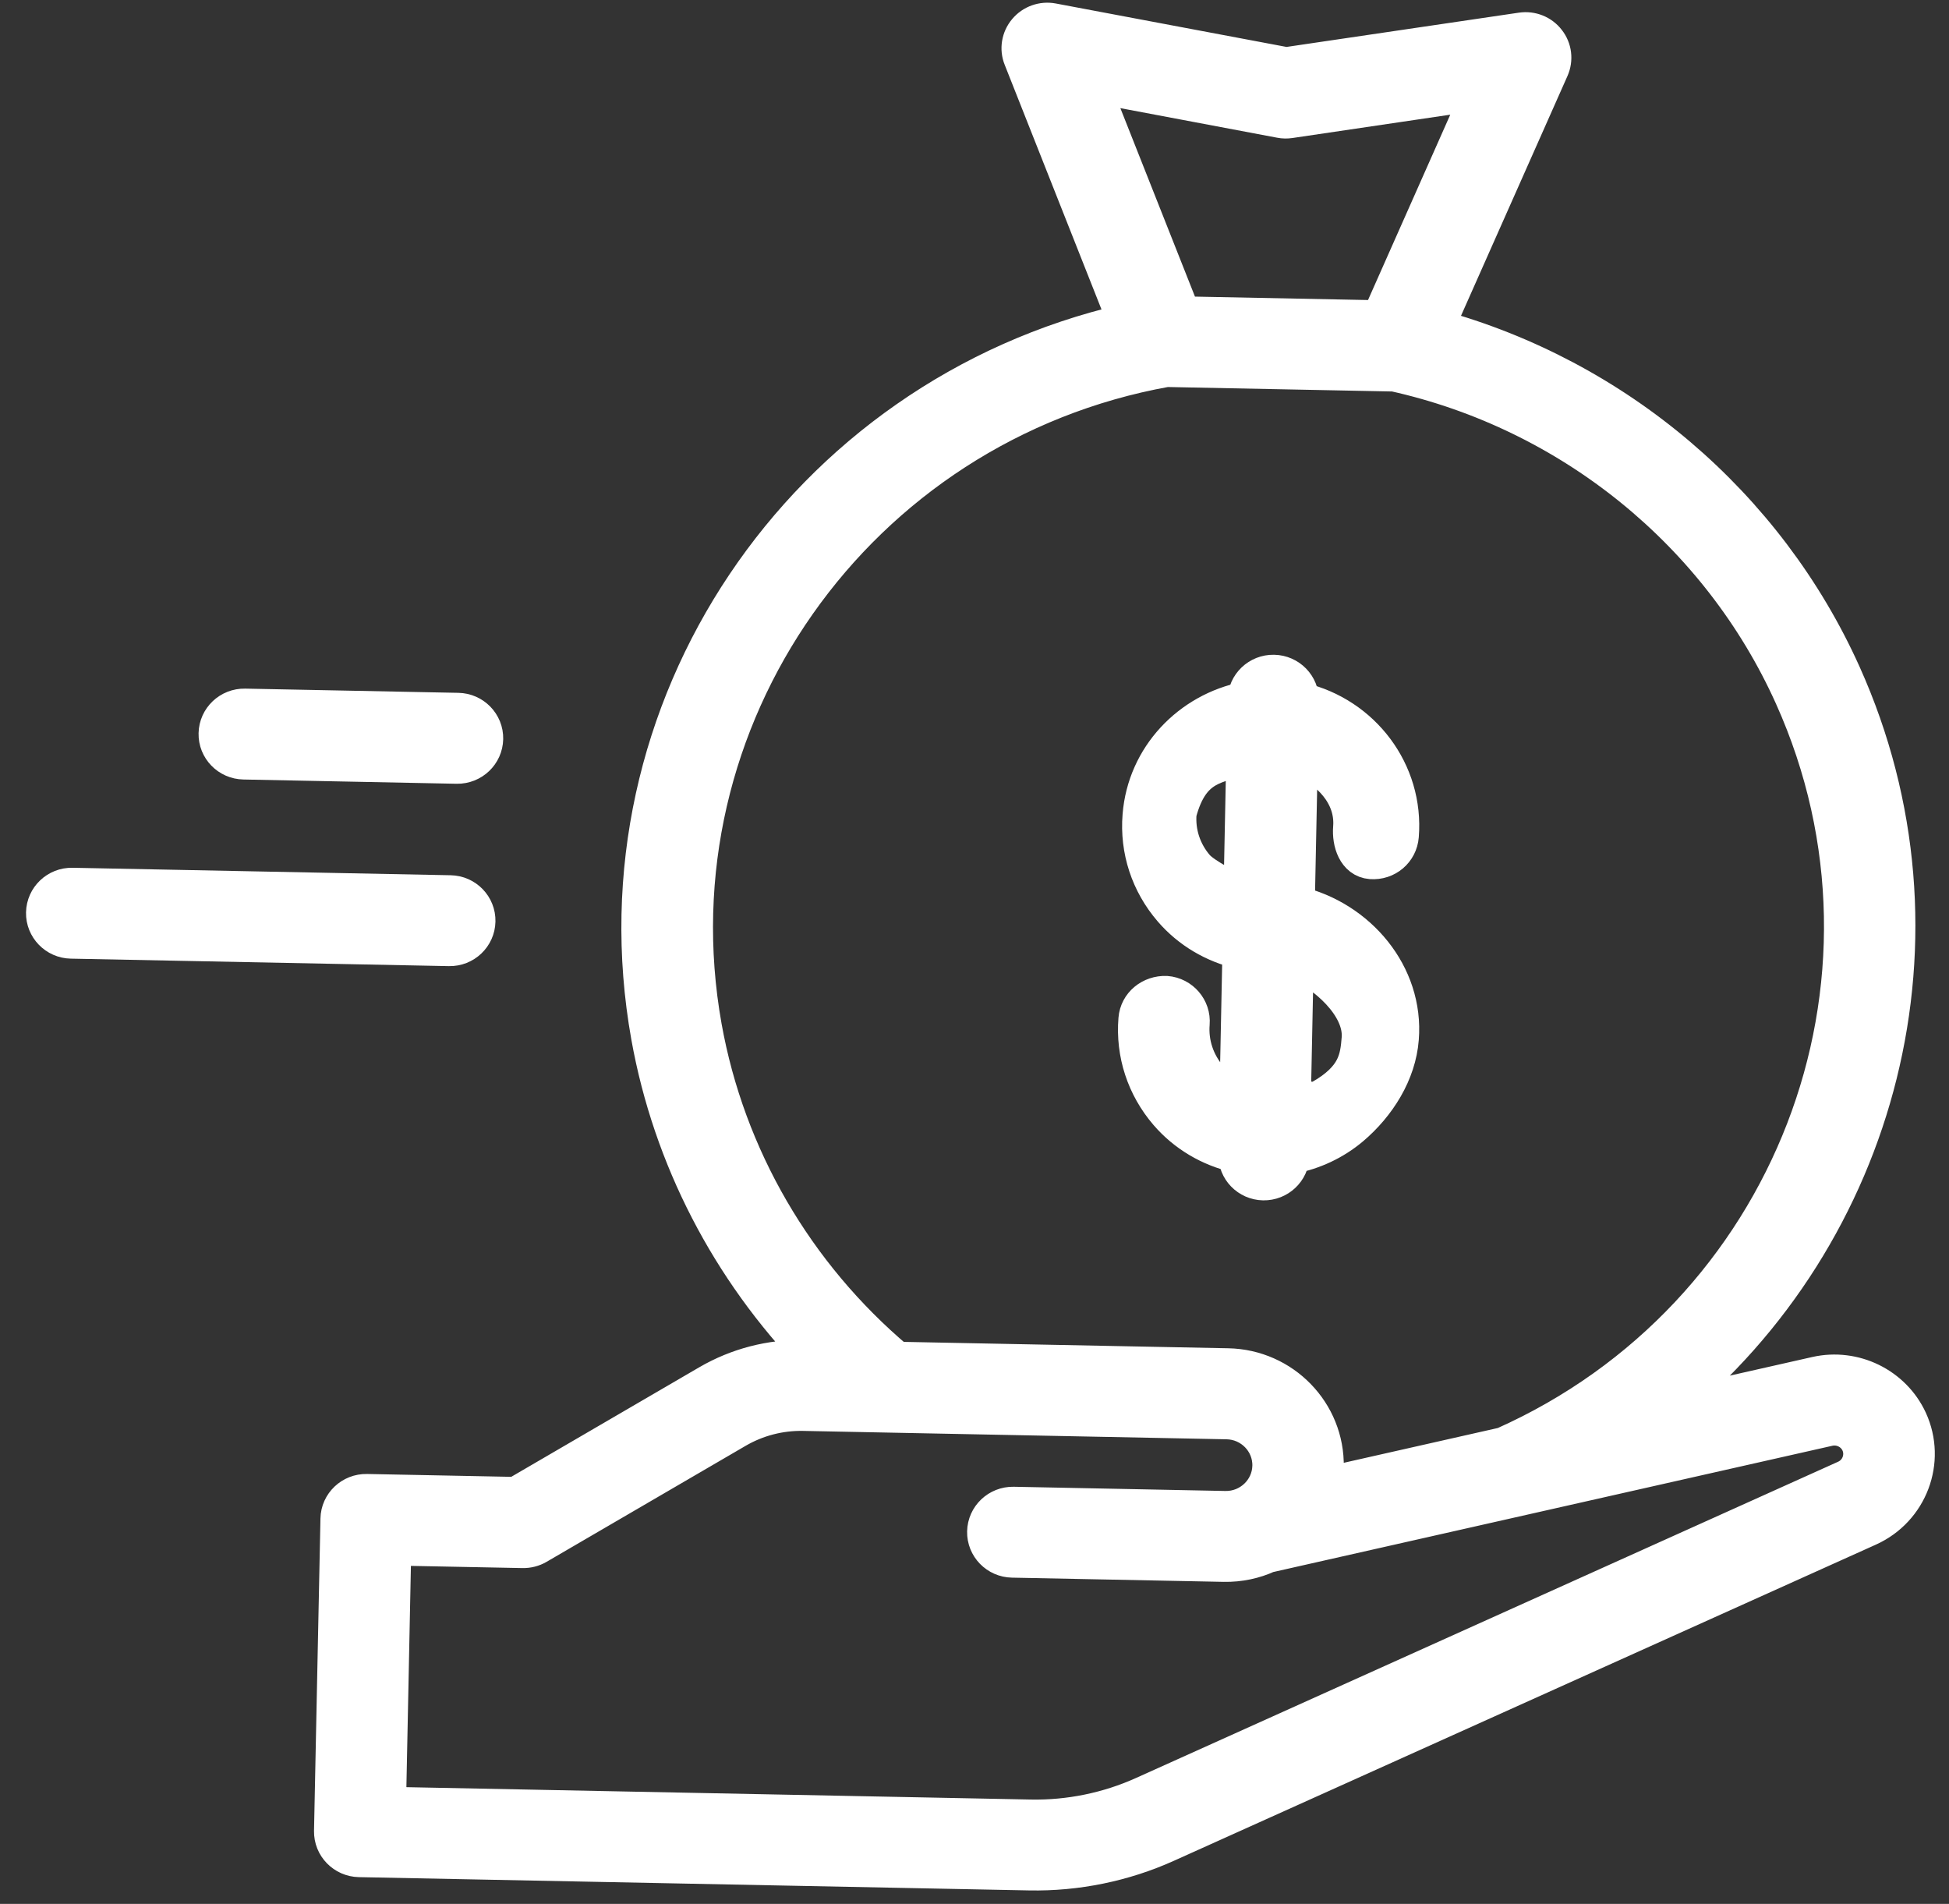
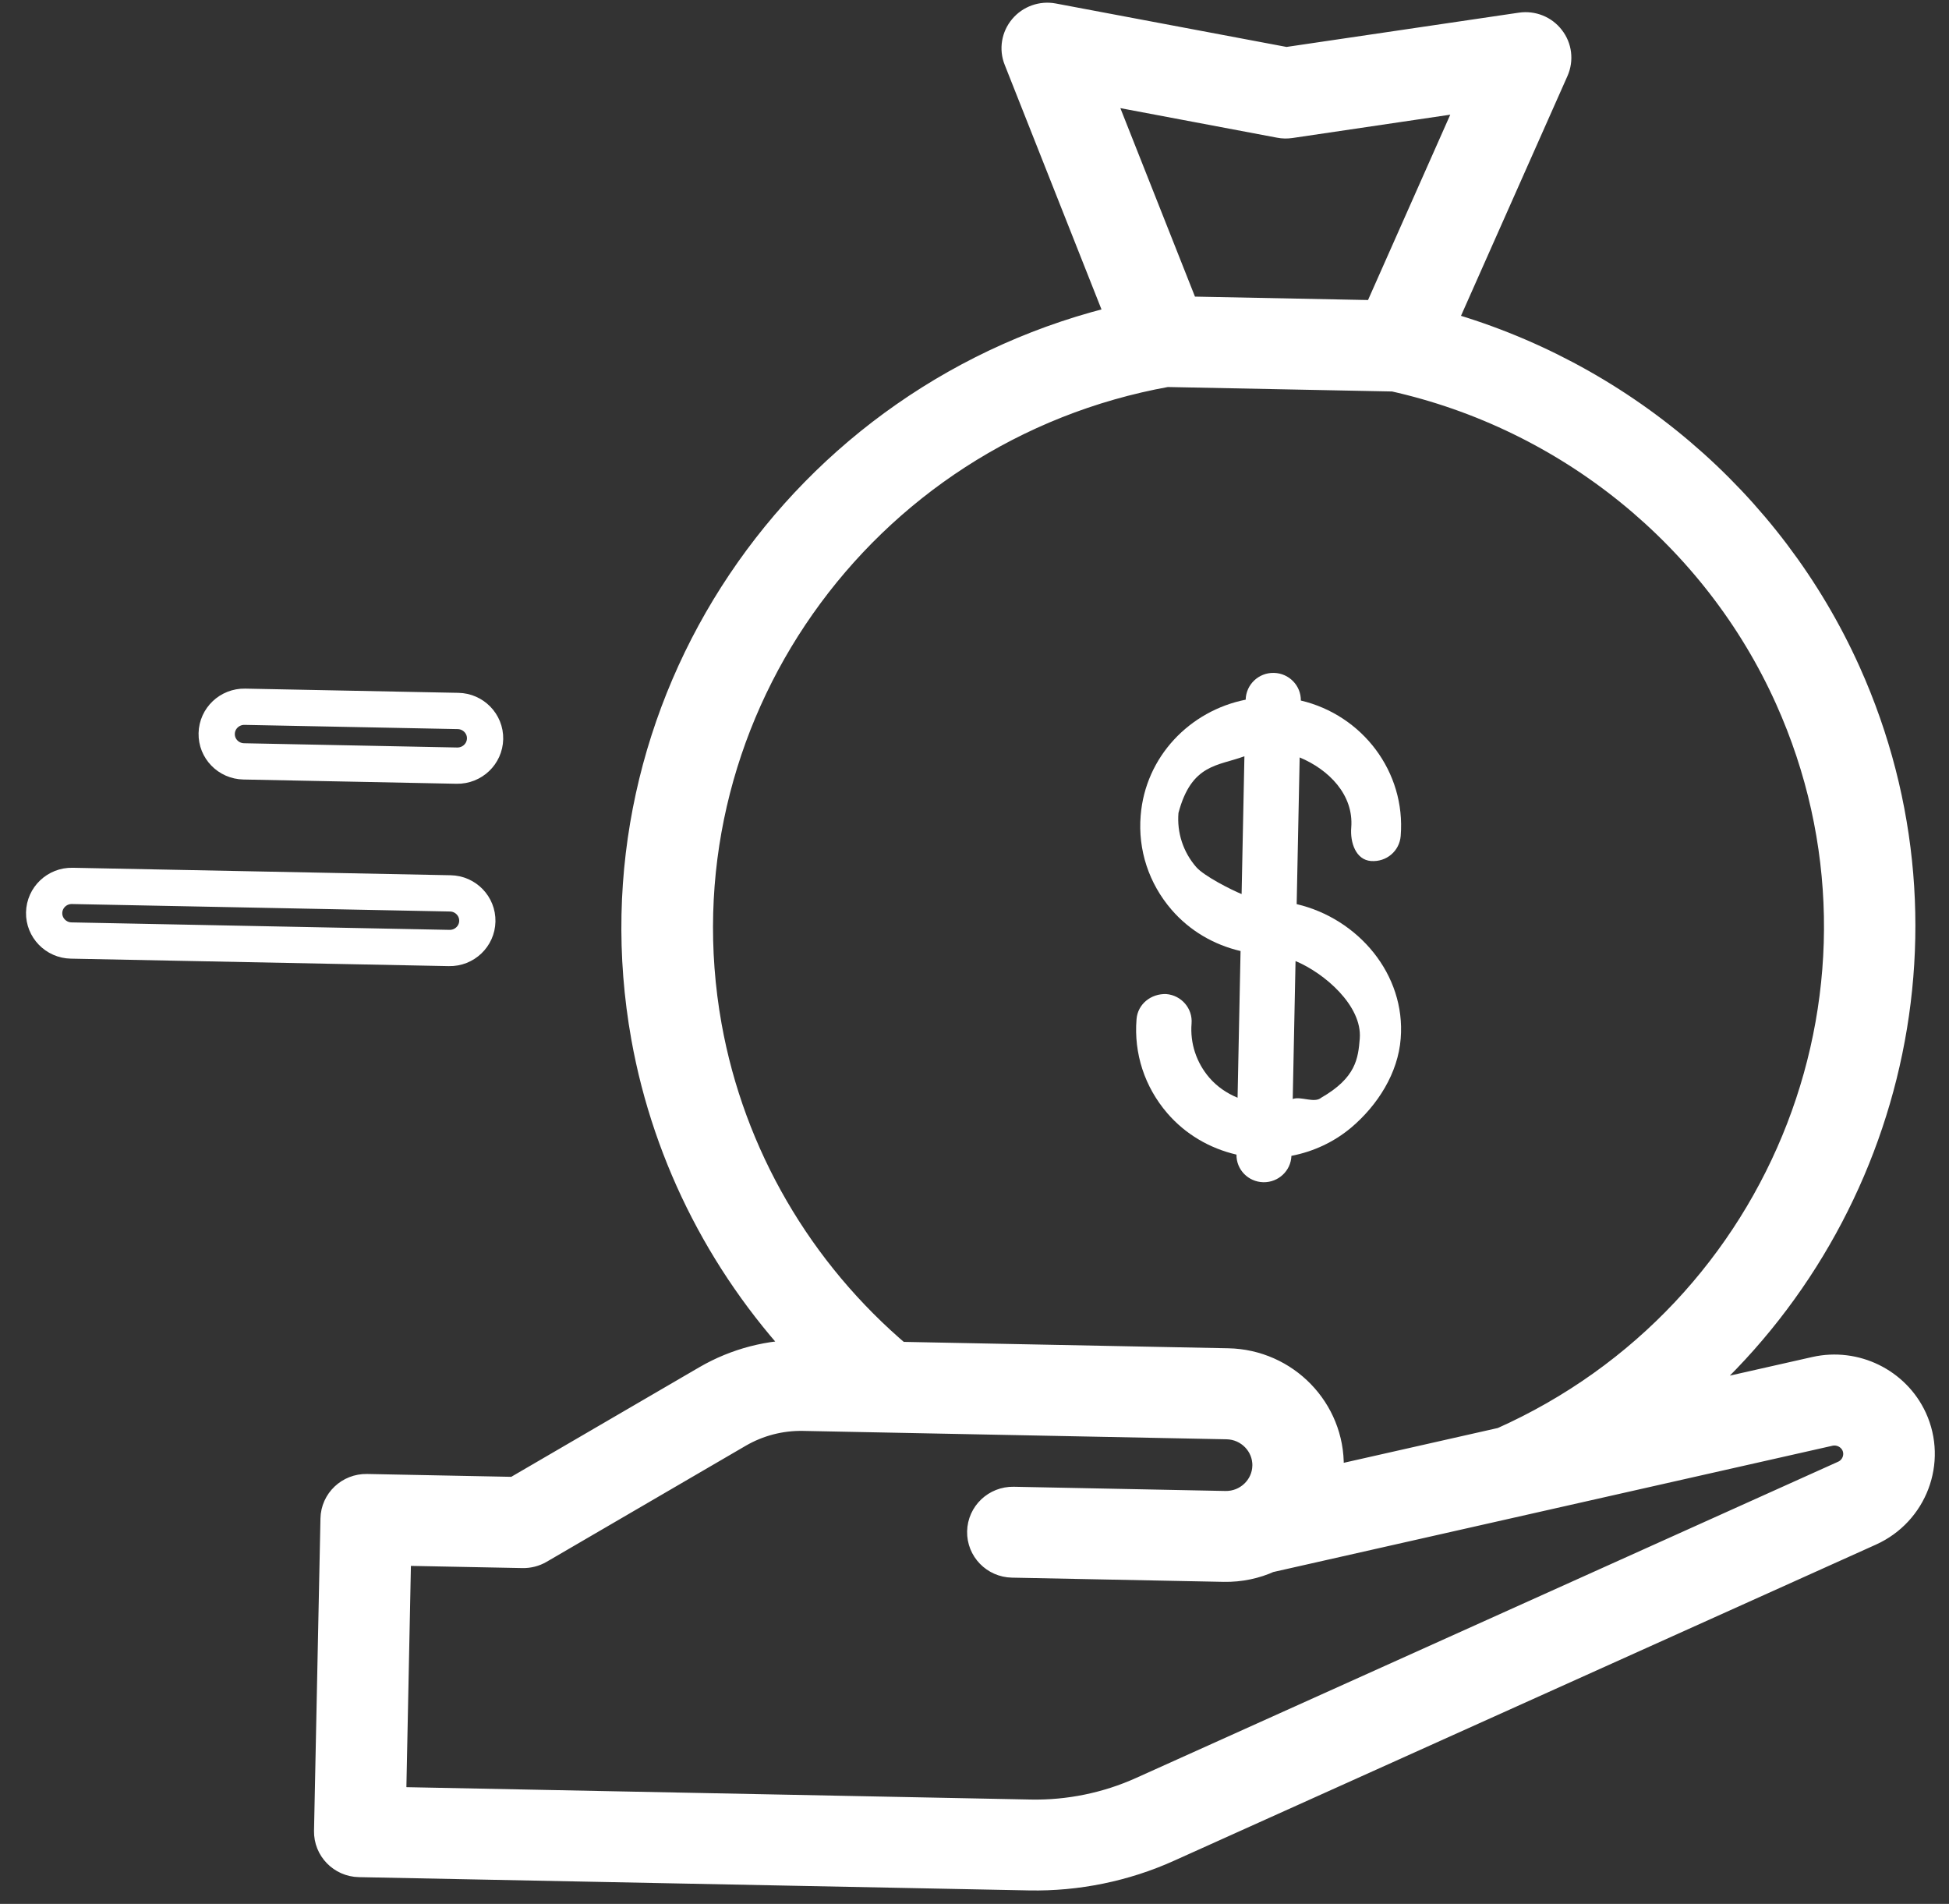
<svg xmlns="http://www.w3.org/2000/svg" width="43" height="42" viewBox="0 0 43 42" fill="none">
  <rect x="0" y="0" width="43" height="42" fill="#333333" stroke="none" />
  <path d="M40.071 30.326L36.772 31.071C41.482 27.246 43.257 20.642 40.663 14.874C38.979 11.127 35.656 8.311 31.682 7.223L34.217 1.514C34.306 1.312 34.278 1.079 34.142 0.906C34.008 0.73 33.788 0.643 33.569 0.675L28.376 1.441L23.219 0.47C23.003 0.429 22.778 0.509 22.637 0.678C22.495 0.847 22.456 1.079 22.538 1.282L24.842 7.104C17.714 8.747 13.031 15.652 14.323 22.865C14.805 25.548 16.091 28.012 17.98 29.964L17.746 29.959C17.003 29.944 16.273 30.134 15.632 30.506L11.384 32.981L8.092 32.916C7.755 32.909 7.476 33.174 7.47 33.506L7.328 40.395C7.322 40.728 7.589 41.003 7.926 41.01L22.713 41.303C23.748 41.323 24.792 41.11 25.734 40.685L41.227 33.708C42.135 33.297 42.538 32.231 42.125 31.331C41.769 30.56 40.908 30.137 40.071 30.326ZM28.252 2.645C28.317 2.658 28.389 2.659 28.456 2.649L32.657 2.028L30.44 7.024L26.09 6.938L24.079 1.858L28.252 2.645ZM15.526 22.654C14.312 15.867 18.886 9.368 25.732 8.137L30.761 8.237C34.648 9.1 37.93 11.761 39.549 15.364C42.38 21.66 39.521 29.059 33.174 31.883L29.198 32.781C29.227 32.646 29.244 32.506 29.247 32.363C29.271 31.163 28.305 30.167 27.092 30.143L19.788 29.999C17.555 28.117 16.04 25.519 15.526 22.654ZM40.719 32.61L25.228 39.587C24.451 39.938 23.59 40.115 22.736 40.098L8.558 39.817L8.674 34.136L11.534 34.192C11.648 34.194 11.758 34.166 11.857 34.109L16.253 31.547C16.699 31.288 17.208 31.156 17.725 31.166L27.07 31.351C27.61 31.362 28.041 31.806 28.03 32.34C28.019 32.874 27.571 33.301 27.031 33.291L22.359 33.198C22.022 33.192 21.744 33.456 21.737 33.789C21.73 34.121 21.997 34.397 22.334 34.403L27.006 34.496C27.349 34.502 27.676 34.431 27.968 34.297L40.341 31.503C40.615 31.442 40.897 31.579 41.014 31.832C41.148 32.127 41.016 32.476 40.719 32.61Z" fill="white" />
  <path d="M27.873 26.08C28.205 26.086 28.481 25.827 28.492 25.498C28.974 25.405 29.427 25.197 29.812 24.874C30.397 24.379 30.845 23.671 30.903 22.911C31.017 21.495 29.963 20.263 28.608 19.945L28.674 16.709C29.315 16.976 29.869 17.532 29.812 18.255C29.785 18.586 29.912 18.968 30.247 18.994C30.591 19.02 30.877 18.772 30.903 18.44C31.017 17.024 30.055 15.774 28.7 15.454C28.705 15.125 28.438 14.85 28.104 14.844C27.768 14.837 27.49 15.102 27.483 15.435C26.25 15.68 25.269 16.692 25.166 17.993C25.104 18.75 25.346 19.487 25.846 20.067C26.247 20.532 26.78 20.842 27.37 20.98L27.304 24.216C27.066 24.117 26.853 23.973 26.681 23.774C26.395 23.44 26.254 23.015 26.289 22.579C26.316 22.248 26.066 21.956 25.73 21.929C25.393 21.917 25.101 22.151 25.075 22.483C25.013 23.242 25.255 23.978 25.754 24.558C26.156 25.024 26.689 25.333 27.28 25.471C27.274 25.801 27.539 26.073 27.873 26.08ZM30 22.911C29.964 23.35 29.917 23.774 29.149 24.216C28.999 24.344 28.7 24.177 28.521 24.244L28.583 21.201C29.223 21.468 30.057 22.189 30 22.911ZM26.391 19.127C26.103 18.794 25.964 18.368 26 17.933C26.289 16.846 26.87 16.901 27.455 16.683L27.393 19.723C27.158 19.627 26.563 19.325 26.391 19.127Z" fill="white" />
-   <path d="M5.378 16.796L10.08 16.89C10.417 16.896 10.695 16.631 10.702 16.298C10.709 15.966 10.441 15.69 10.105 15.684L5.403 15.591C5.066 15.584 4.788 15.849 4.781 16.181C4.773 16.514 5.041 16.79 5.378 16.796Z" fill="white" />
-   <path d="M1.57 20.748L9.91 20.913C10.246 20.92 10.524 20.655 10.531 20.323C10.538 19.99 10.271 19.714 9.935 19.708L1.595 19.543C1.259 19.536 0.981 19.801 0.974 20.134C0.967 20.465 1.235 20.742 1.57 20.748Z" fill="white" />
  <path d="M40.071 30.326L36.772 31.071C41.482 27.246 43.257 20.642 40.663 14.874C38.979 11.127 35.656 8.311 31.682 7.223L34.217 1.514C34.306 1.312 34.278 1.079 34.142 0.906C34.008 0.73 33.788 0.643 33.569 0.675L28.376 1.441L23.219 0.47C23.003 0.429 22.778 0.509 22.637 0.678C22.495 0.847 22.456 1.079 22.538 1.282L24.842 7.104C17.714 8.747 13.031 15.652 14.323 22.865C14.805 25.548 16.091 28.012 17.98 29.964L17.746 29.959C17.003 29.944 16.273 30.134 15.632 30.506L11.384 32.981L8.092 32.916C7.755 32.909 7.476 33.174 7.47 33.506L7.328 40.395C7.322 40.728 7.589 41.003 7.926 41.01L22.713 41.303C23.748 41.323 24.792 41.11 25.734 40.685L41.227 33.708C42.135 33.297 42.538 32.231 42.125 31.331C41.769 30.56 40.908 30.137 40.071 30.326ZM28.252 2.645C28.317 2.658 28.389 2.659 28.456 2.649L32.657 2.028L30.44 7.024L26.09 6.938L24.079 1.858L28.252 2.645ZM15.526 22.654C14.312 15.867 18.886 9.368 25.732 8.137L30.761 8.237C34.648 9.1 37.93 11.761 39.549 15.364C42.38 21.66 39.521 29.059 33.174 31.883L29.198 32.781C29.227 32.646 29.244 32.506 29.247 32.363C29.271 31.163 28.305 30.167 27.092 30.143L19.788 29.999C17.555 28.117 16.04 25.519 15.526 22.654ZM40.719 32.61L25.228 39.587C24.451 39.938 23.59 40.115 22.736 40.098L8.558 39.817L8.674 34.136L11.534 34.192C11.648 34.194 11.758 34.166 11.857 34.109L16.253 31.547C16.699 31.288 17.208 31.156 17.725 31.166L27.07 31.351C27.61 31.362 28.041 31.806 28.03 32.34C28.019 32.874 27.571 33.301 27.031 33.291L22.359 33.198C22.022 33.192 21.744 33.456 21.737 33.789C21.73 34.121 21.997 34.397 22.334 34.403L27.006 34.496C27.349 34.502 27.676 34.431 27.968 34.297L40.341 31.503C40.615 31.442 40.897 31.579 41.014 31.832C41.148 32.127 41.016 32.476 40.719 32.61Z" stroke="white" stroke-width="0.8" />
-   <path d="M27.873 26.08C28.205 26.086 28.481 25.827 28.492 25.498C28.974 25.405 29.427 25.197 29.812 24.874C30.397 24.379 30.845 23.671 30.903 22.911C31.017 21.495 29.963 20.263 28.608 19.945L28.674 16.709C29.315 16.976 29.869 17.532 29.812 18.255C29.785 18.586 29.912 18.968 30.247 18.994C30.591 19.02 30.877 18.772 30.903 18.44C31.017 17.024 30.055 15.774 28.7 15.454C28.705 15.125 28.438 14.85 28.104 14.844C27.768 14.837 27.49 15.102 27.483 15.435C26.25 15.68 25.269 16.692 25.166 17.993C25.104 18.75 25.346 19.487 25.846 20.067C26.247 20.532 26.78 20.842 27.37 20.98L27.304 24.216C27.066 24.117 26.853 23.973 26.681 23.774C26.395 23.44 26.254 23.015 26.289 22.579C26.316 22.248 26.066 21.956 25.73 21.929C25.393 21.917 25.101 22.151 25.075 22.483C25.013 23.242 25.255 23.978 25.754 24.558C26.156 25.024 26.689 25.333 27.28 25.471C27.274 25.801 27.539 26.073 27.873 26.08ZM30 22.911C29.964 23.35 29.917 23.774 29.149 24.216C28.999 24.344 28.7 24.177 28.521 24.244L28.583 21.201C29.223 21.468 30.057 22.189 30 22.911ZM26.391 19.127C26.103 18.794 25.964 18.368 26 17.933C26.289 16.846 26.87 16.901 27.455 16.683L27.393 19.723C27.158 19.627 26.563 19.325 26.391 19.127Z" stroke="white" stroke-width="0.8" />
  <path d="M5.378 16.796L10.08 16.89C10.417 16.896 10.695 16.631 10.702 16.298C10.709 15.966 10.441 15.69 10.105 15.684L5.403 15.591C5.066 15.584 4.788 15.849 4.781 16.181C4.773 16.514 5.041 16.79 5.378 16.796Z" stroke="white" stroke-width="0.8" />
  <path d="M1.57 20.748L9.91 20.913C10.246 20.92 10.524 20.655 10.531 20.323C10.538 19.99 10.271 19.714 9.935 19.708L1.595 19.543C1.259 19.536 0.981 19.801 0.974 20.134C0.967 20.465 1.235 20.742 1.57 20.748Z" stroke="white" stroke-width="0.8" />
</svg>